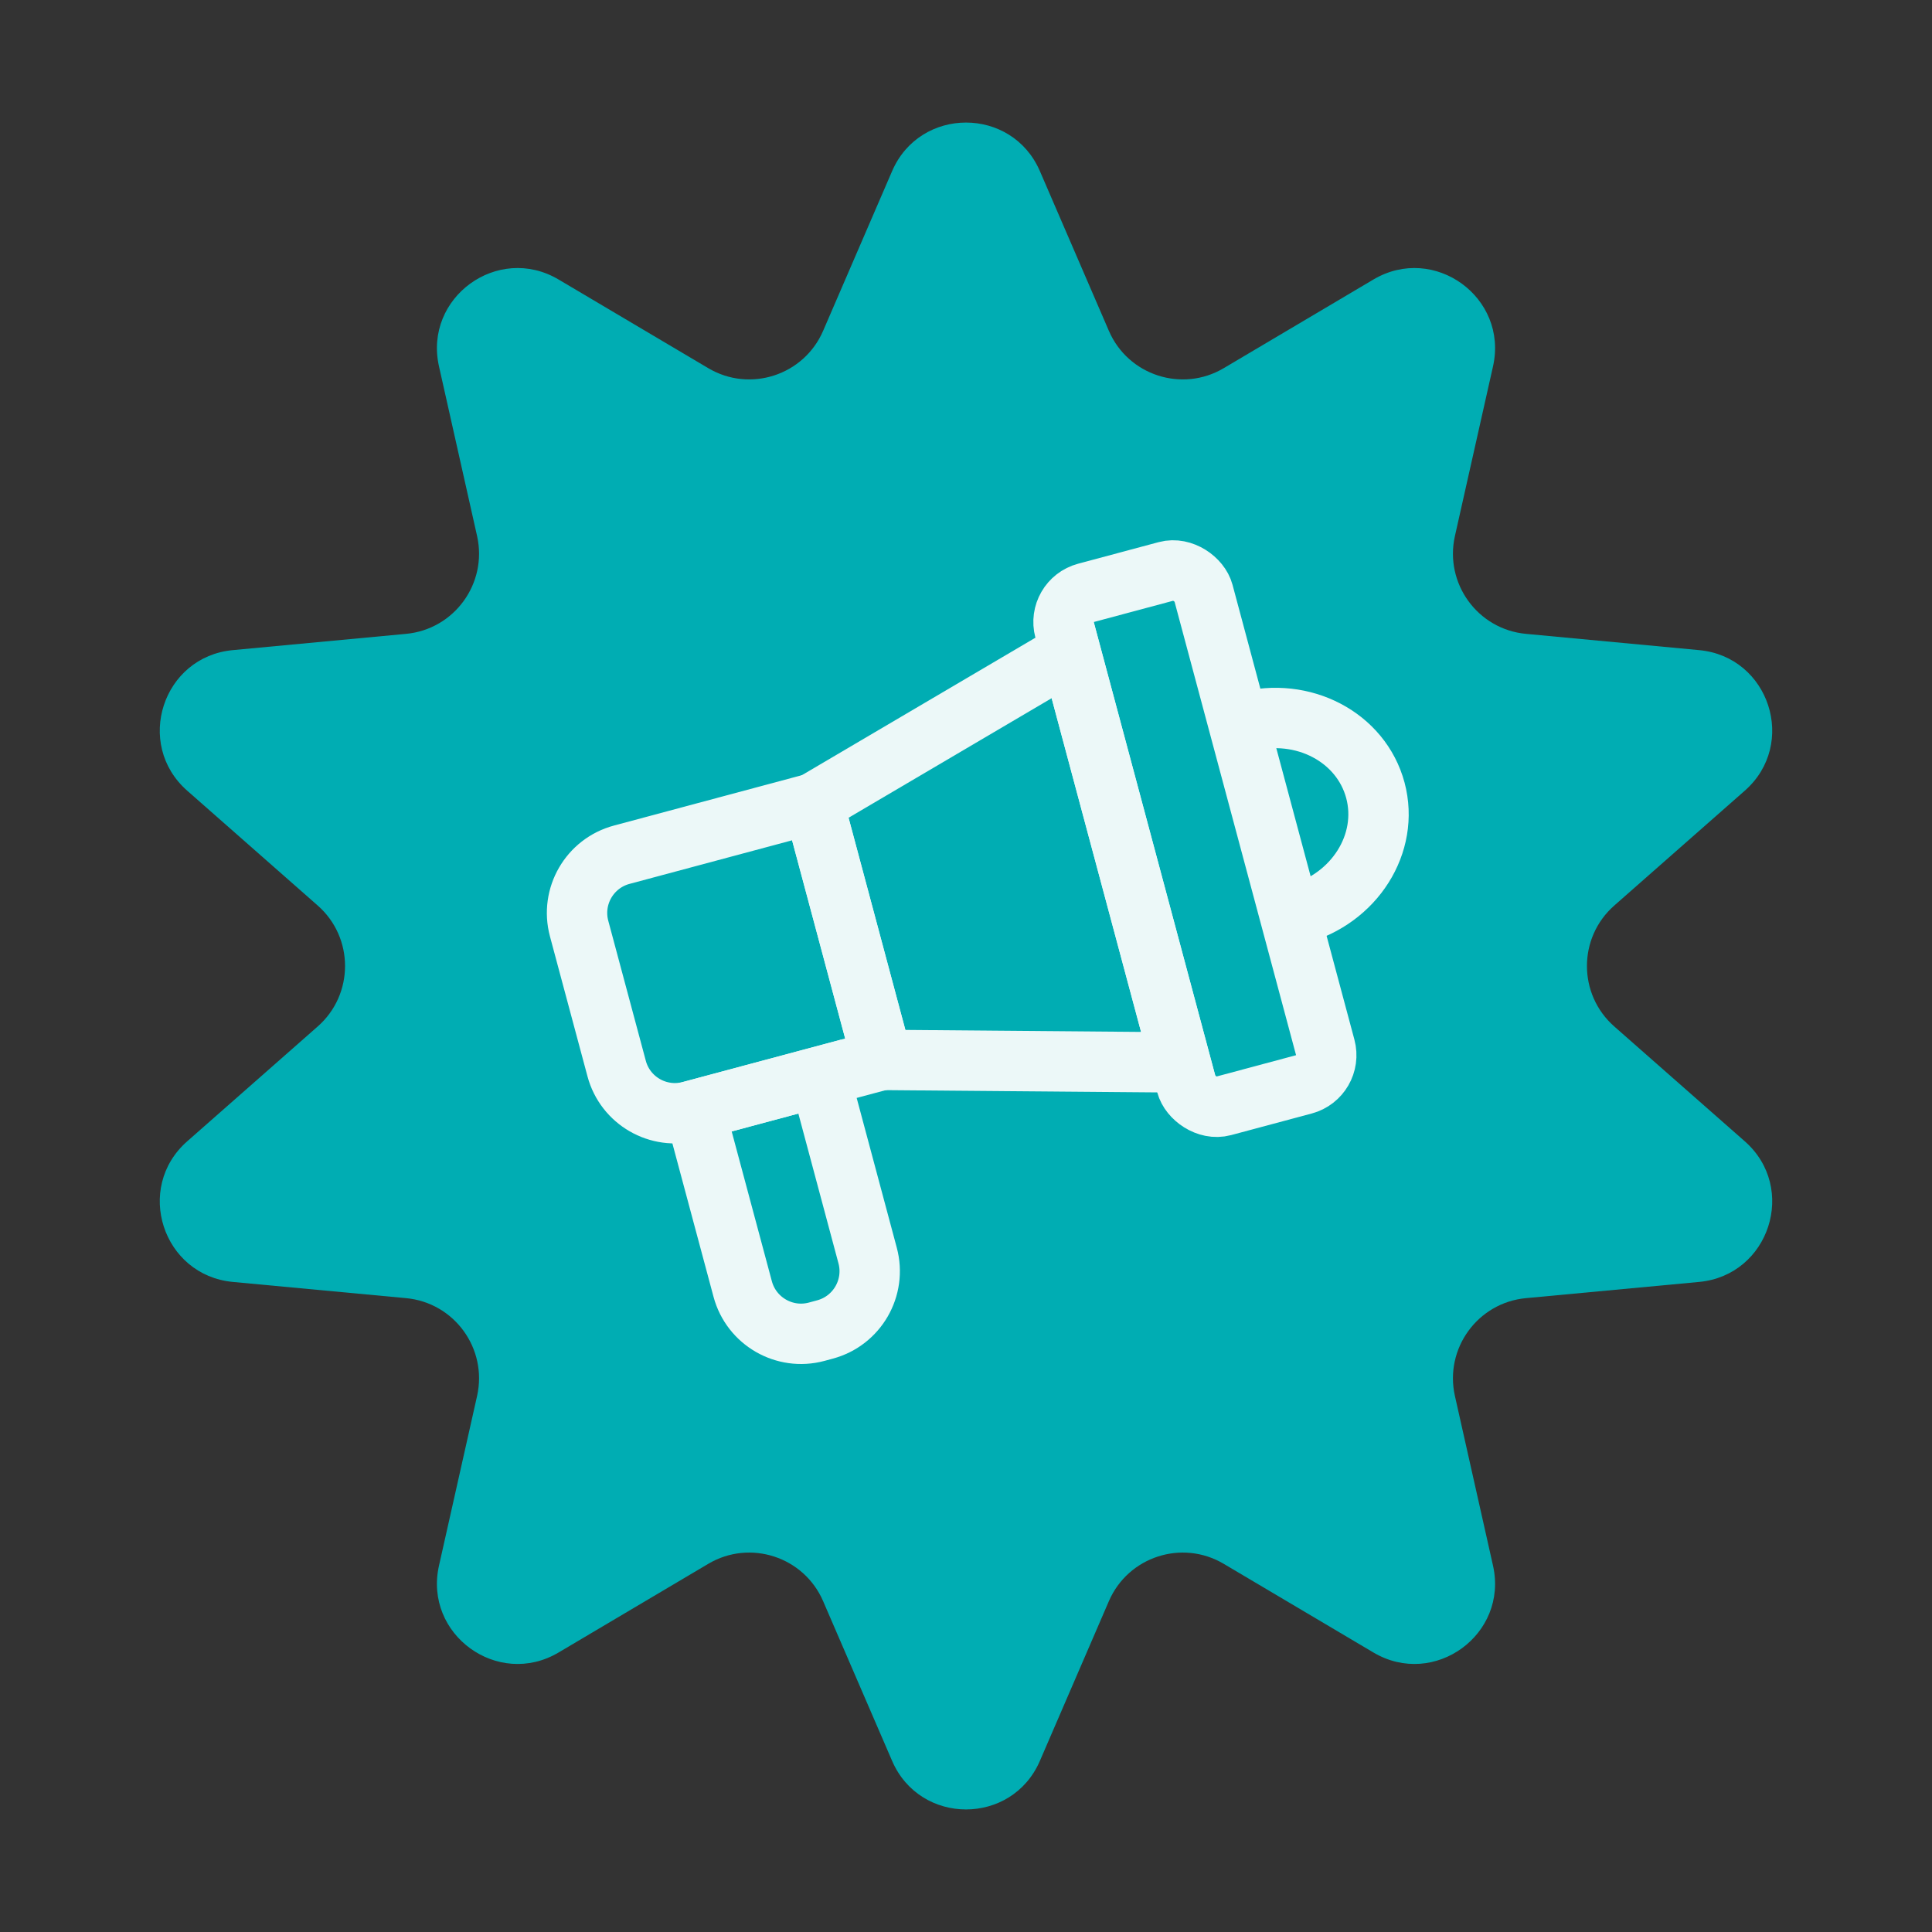
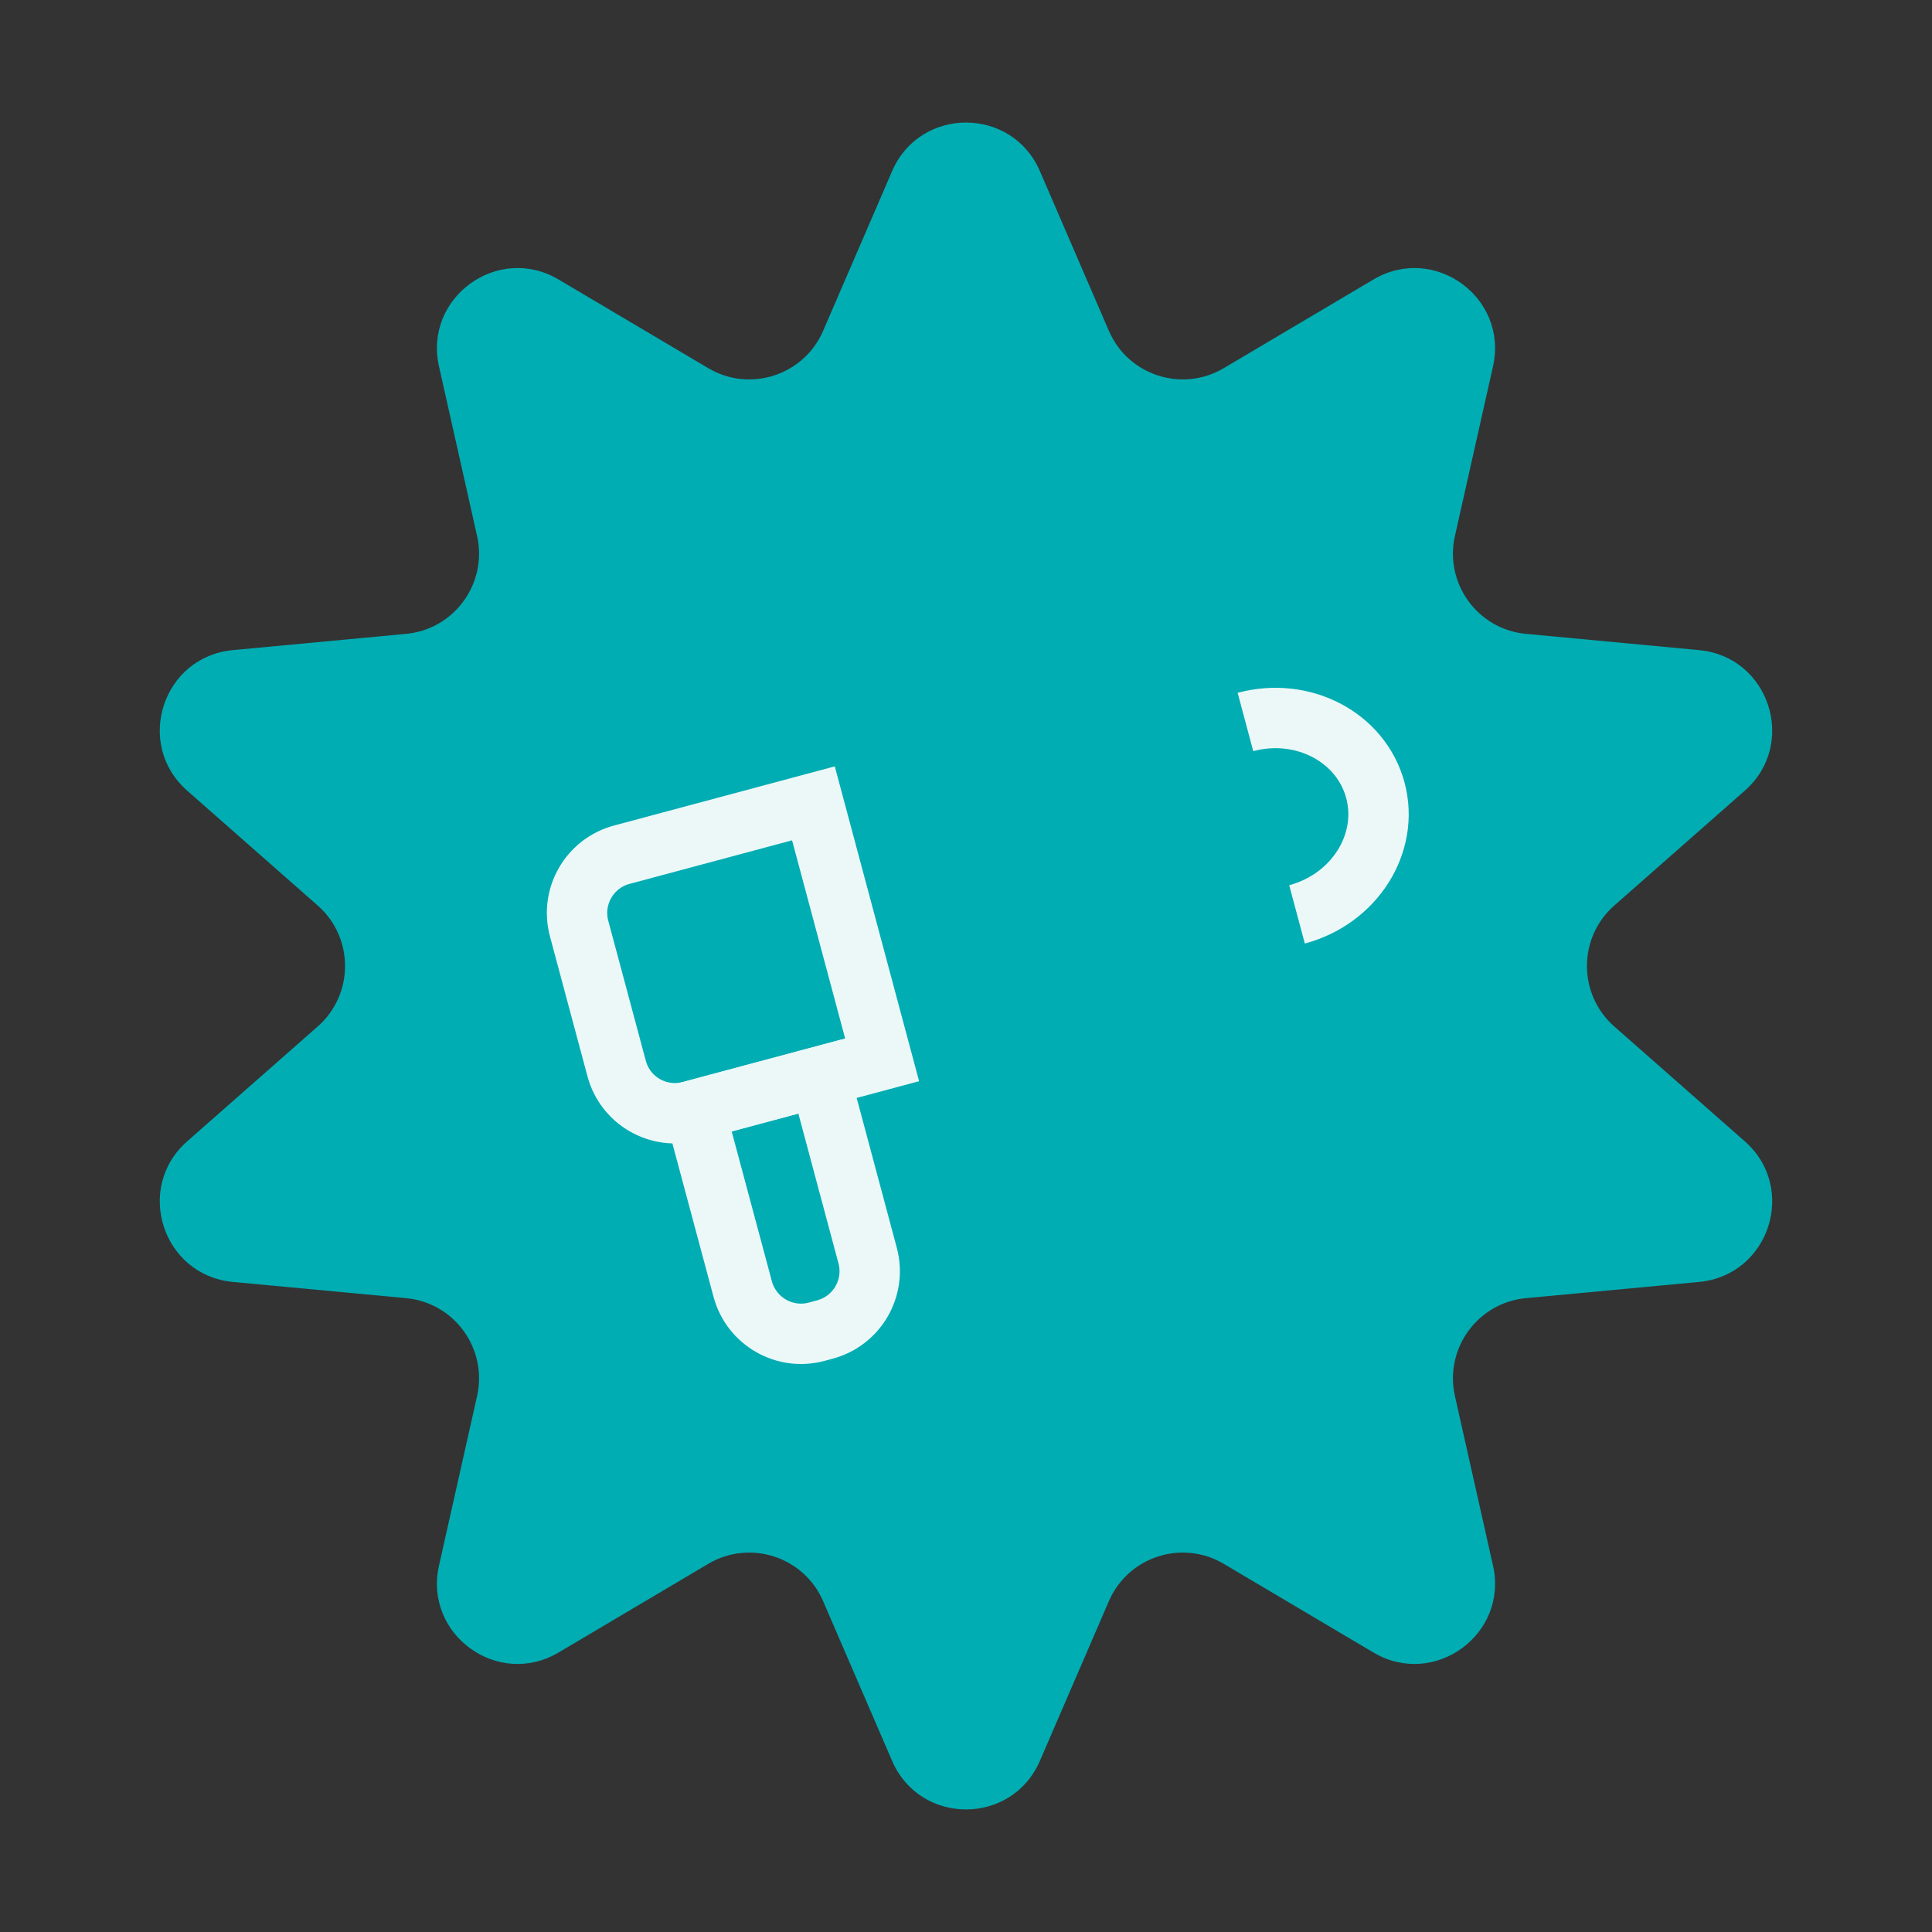
<svg xmlns="http://www.w3.org/2000/svg" width="36" height="36" viewBox="0 0 36 36" fill="none">
  <rect x="0" y="0" width="36" height="36" fill="#333333" stroke="none" />
  <path d="M16.623 3.189C17.144 1.982 18.856 1.982 19.377 3.189L20.662 6.164C21.02 6.994 22.026 7.321 22.803 6.86L25.592 5.208C26.723 4.538 28.108 5.544 27.82 6.827L27.11 9.989C26.913 10.871 27.534 11.727 28.434 11.811L31.66 12.114C32.97 12.236 33.499 13.864 32.512 14.733L30.079 16.874C29.401 17.471 29.401 18.529 30.079 19.126L32.512 21.267C33.499 22.136 32.97 23.764 31.66 23.887L28.434 24.189C27.534 24.273 26.913 25.129 27.11 26.011L27.82 29.173C28.108 30.456 26.723 31.462 25.592 30.792L22.803 29.14C22.026 28.679 21.02 29.006 20.662 29.836L19.377 32.811C18.856 34.018 17.144 34.018 16.623 32.811L15.338 29.836C14.98 29.006 13.974 28.679 13.197 29.14L10.408 30.792C9.277 31.462 7.892 30.456 8.18 29.173L8.89 26.011C9.087 25.129 8.466 24.273 7.566 24.189L4.339 23.887C3.03 23.764 2.501 22.136 3.488 21.267L5.921 19.126C6.599 18.529 6.599 17.471 5.921 16.874L3.488 14.733C2.501 13.864 3.03 12.236 4.339 12.114L7.566 11.811C8.466 11.727 9.087 10.871 8.89 9.989L8.18 6.827C7.892 5.544 9.277 4.538 10.408 5.208L13.197 6.86C13.974 7.321 14.98 6.994 15.338 6.164L16.623 3.189Z" fill="#00ADB3" />
-   <path d="M10.791 17.303C10.63 16.703 10.986 16.086 11.587 15.926L15.157 14.969L16.437 19.749L12.867 20.705C12.267 20.866 11.65 20.51 11.49 19.91L10.791 17.303Z" stroke="#ECF8F8" stroke-width="1.125" />
-   <path d="M15.158 14.97L19.948 12.15L21.997 19.797L16.438 19.75L15.158 14.97Z" stroke="#ECF8F8" stroke-width="1.125" />
+   <path d="M10.791 17.303C10.63 16.703 10.986 16.086 11.587 15.926L15.157 14.969L16.437 19.749L12.867 20.705C12.267 20.866 11.65 20.51 11.49 19.91L10.791 17.303" stroke="#ECF8F8" stroke-width="1.125" />
  <path d="M24.168 17.038C25.239 16.751 25.893 15.716 25.628 14.726C25.362 13.736 24.279 13.166 23.207 13.453" stroke="#ECF8F8" stroke-width="1.125" />
  <path d="M12.945 20.685L15.274 20.061L16.167 23.395C16.328 23.995 15.972 24.612 15.372 24.773L15.217 24.815C14.617 24.976 14 24.619 13.839 24.019L12.945 20.685Z" stroke="#ECF8F8" stroke-width="1.125" />
-   <rect x="19.691" y="11.193" width="2.678" height="9.897" rx="0.562" transform="rotate(-15 19.691 11.193)" stroke="#ECF8F8" stroke-width="1.125" />
</svg>